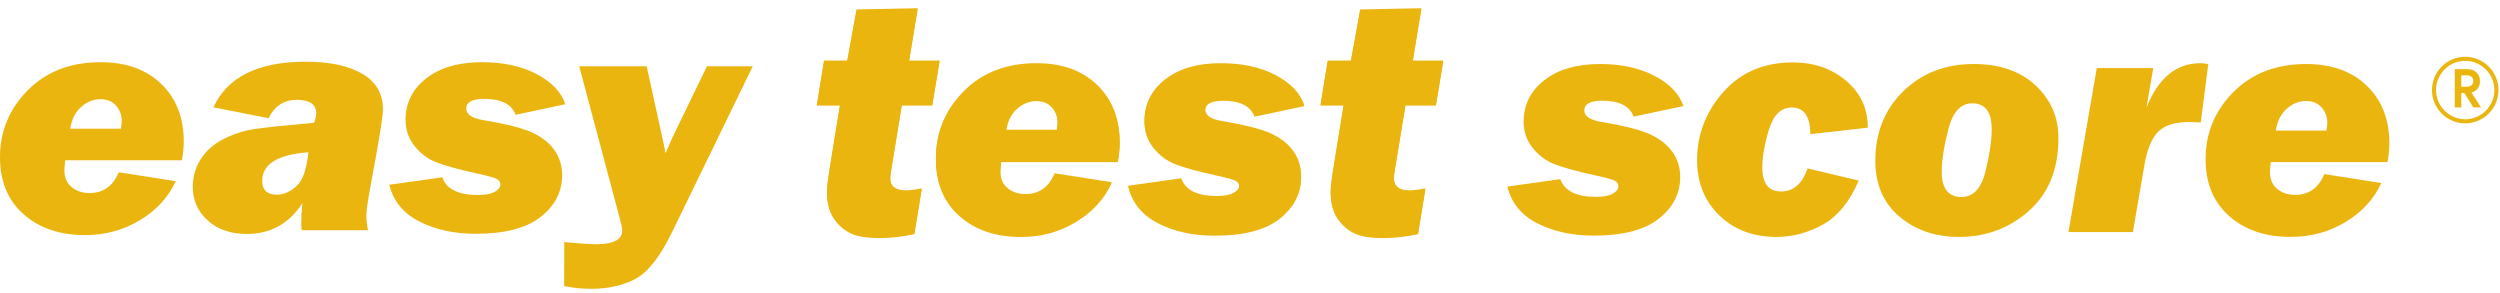
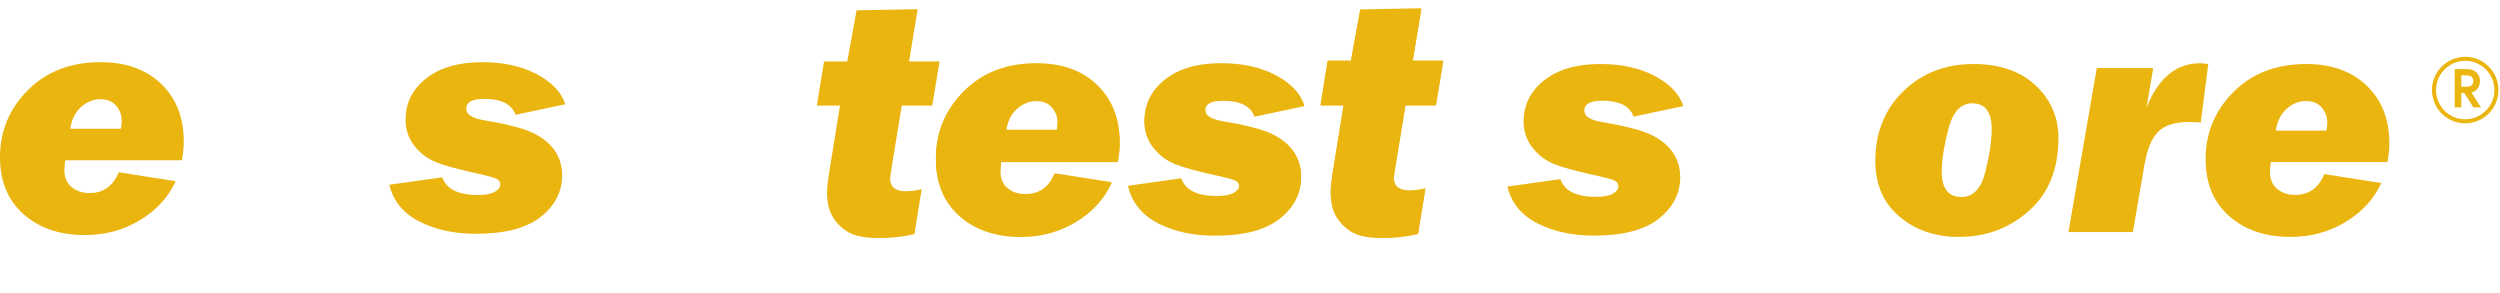
<svg xmlns="http://www.w3.org/2000/svg" width="273" height="32" viewBox="0 0 273 32" fill="none">
  <g clip-path="url(#clip0_17533_717212)">
    <path d="M19.867 17.499H7.123C7.062 17.986 7.031 18.348 7.031 18.586C7.031 19.37 7.29 19.982 7.81 20.421C8.328 20.86 8.984 21.08 9.778 21.08C11.28 21.08 12.342 20.324 12.964 18.811L19.19 19.786C18.384 21.541 17.081 22.96 15.28 24.045C13.48 25.13 11.481 25.672 9.283 25.672C6.525 25.672 4.288 24.913 2.573 23.394C0.857 21.875 0 19.804 0 17.18C0 14.332 1.013 11.888 3.039 9.849C5.066 7.81 7.715 6.791 10.986 6.791C13.758 6.791 15.964 7.581 17.606 9.163C19.248 10.744 20.069 12.844 20.069 15.464C20.069 16.054 20.002 16.732 19.867 17.499ZM13.202 14.06C13.263 13.693 13.294 13.41 13.294 13.209C13.294 12.57 13.089 12.015 12.68 11.542C12.271 11.069 11.701 10.833 10.968 10.833C10.187 10.833 9.479 11.12 8.844 11.693C8.209 12.266 7.819 13.055 7.672 14.06H13.202Z" fill="#EBB510" />
-     <path d="M40.188 25.141H32.949C32.912 24.798 32.894 24.52 32.894 24.307C32.894 23.704 32.938 22.992 33.028 22.171C31.575 24.422 29.549 25.548 26.949 25.548C25.191 25.548 23.769 25.058 22.682 24.077C21.596 23.096 21.053 21.867 21.053 20.389C21.053 19.29 21.345 18.283 21.931 17.366C22.517 16.451 23.346 15.721 24.42 15.177C25.493 14.634 26.591 14.276 27.713 14.104C28.836 13.933 31.031 13.7 34.301 13.404C34.454 12.967 34.531 12.624 34.531 12.376C34.531 11.395 33.823 10.904 32.407 10.904C31.015 10.904 29.988 11.572 29.329 12.908L23.305 11.72C24.831 8.399 28.188 6.738 33.376 6.738C36.001 6.738 38.064 7.179 39.565 8.059C41.067 8.94 41.817 10.237 41.817 11.95C41.817 12.719 41.378 15.437 40.499 20.106C40.169 21.843 40.005 22.995 40.005 23.563C40.005 24.024 40.066 24.55 40.188 25.141ZM33.676 16.631C30.314 16.879 28.634 17.919 28.634 19.751C28.634 20.756 29.176 21.258 30.262 21.258C30.957 21.258 31.652 20.957 32.347 20.354C33.042 19.751 33.485 18.51 33.676 16.631Z" fill="#EBB510" />
    <path d="M61.736 11.383L56.298 12.535C55.883 11.377 54.742 10.798 52.874 10.798C51.567 10.798 50.915 11.152 50.915 11.861C50.915 12.488 51.543 12.908 52.8 13.121C55.363 13.548 57.17 14.016 58.22 14.524C59.27 15.032 60.061 15.679 60.592 16.465C61.123 17.25 61.388 18.14 61.388 19.132C61.388 20.928 60.61 22.444 59.054 23.678C57.497 24.913 55.132 25.53 51.958 25.53C49.602 25.53 47.548 25.084 45.797 24.192C44.045 23.299 42.949 21.961 42.51 20.176L48.296 19.361C48.748 20.649 50.042 21.293 52.178 21.293C53.008 21.293 53.625 21.178 54.028 20.947C54.43 20.717 54.632 20.454 54.632 20.158C54.632 19.875 54.497 19.665 54.229 19.529C53.96 19.393 53.283 19.206 52.197 18.969C50.036 18.494 48.498 18.071 47.583 17.699C46.667 17.327 45.888 16.733 45.248 15.918C44.606 15.103 44.286 14.157 44.286 13.082C44.286 11.251 45.037 9.745 46.538 8.563C48.04 7.382 50.072 6.791 52.636 6.791C54.967 6.791 56.957 7.225 58.605 8.094C60.253 8.963 61.297 10.059 61.736 11.383Z" fill="#EBB510" />
-     <path d="M82.203 7.234L73.374 25.383C72.077 28.041 70.749 29.732 69.389 30.456C68.028 31.179 66.409 31.541 64.531 31.541C63.592 31.541 62.616 31.44 61.603 31.239L61.622 26.435C63.178 26.588 64.336 26.665 65.096 26.665C66.994 26.665 67.944 26.174 67.944 25.191C67.944 24.943 67.87 24.553 67.723 24.021L63.252 7.234H70.617L72.195 14.432C72.477 15.65 72.63 16.418 72.654 16.737C72.776 16.513 72.917 16.211 73.076 15.833C73.198 15.502 73.35 15.159 73.534 14.805L77.199 7.234L82.203 7.234Z" fill="#EBB510" />
    <path d="M269.201 13.468C267.199 13.468 265.57 11.838 265.57 9.834C265.57 7.83 267.199 6.2 269.201 6.2C271.203 6.2 272.832 7.83 272.832 9.834C272.832 11.838 271.203 13.468 269.201 13.468ZM269.201 6.645C267.444 6.645 266.015 8.076 266.015 9.834C266.015 11.592 267.444 13.023 269.201 13.023C270.958 13.023 272.387 11.592 272.387 9.834C272.387 8.076 270.958 6.645 269.201 6.645Z" fill="#EBB510" />
    <path d="M183.828 11.583L178.39 12.735C177.975 11.577 176.833 10.998 174.966 10.998C173.659 10.998 173.006 11.352 173.006 12.062C173.006 12.688 173.635 13.108 174.892 13.321C177.455 13.748 179.262 14.216 180.312 14.724C181.362 15.232 182.152 15.879 182.683 16.665C183.215 17.451 183.48 18.34 183.48 19.332C183.48 21.128 182.702 22.644 181.146 23.878C179.589 25.113 177.224 25.73 174.05 25.73C171.694 25.73 169.64 25.284 167.888 24.392C166.137 23.5 165.041 22.161 164.602 20.376L170.388 19.561C170.839 20.849 172.133 21.493 174.27 21.493C175.1 21.493 175.716 21.378 176.119 21.148C176.522 20.917 176.724 20.654 176.724 20.358C176.724 20.075 176.589 19.865 176.321 19.729C176.052 19.593 175.375 19.407 174.289 19.169C172.128 18.695 170.59 18.271 169.674 17.899C168.759 17.527 167.98 16.933 167.339 16.118C166.698 15.303 166.378 14.358 166.378 13.282C166.378 11.451 167.129 9.945 168.63 8.763C170.132 7.582 172.164 6.991 174.728 6.991C177.059 6.991 179.049 7.425 180.697 8.294C182.345 9.163 183.389 10.259 183.828 11.583Z" fill="#EBB510" />
-     <path d="M197.391 18.391L202.976 19.721C201.975 22.038 200.662 23.642 199.039 24.534C197.415 25.427 195.737 25.873 194.004 25.873C191.452 25.873 189.368 25.089 187.75 23.522C186.133 21.954 185.324 19.94 185.324 17.48C185.324 14.676 186.279 12.197 188.19 10.044C190.1 7.891 192.63 6.814 195.78 6.814C198.062 6.814 199.997 7.479 201.584 8.809C203.171 10.139 203.965 11.849 203.965 13.941L197.684 14.651C197.684 12.712 197.007 11.743 195.652 11.743C194.492 11.743 193.668 12.537 193.18 14.123C192.691 15.71 192.447 17.096 192.447 18.28C192.447 20.033 193.131 20.909 194.498 20.909C195.841 20.909 196.805 20.07 197.391 18.391Z" fill="#EBB510" />
-     <path d="M213.904 25.872C211.328 25.872 209.164 25.131 207.413 23.647C205.661 22.164 204.785 20.14 204.785 17.575C204.785 14.49 205.801 11.955 207.834 9.969C209.866 7.984 212.433 6.991 215.534 6.991C218.366 6.991 220.615 7.768 222.281 9.322C223.948 10.877 224.781 12.794 224.781 15.075C224.781 18.468 223.71 21.115 221.567 23.018C219.425 24.921 216.871 25.872 213.904 25.872ZM214.197 21.511C215.479 21.511 216.349 20.589 216.806 18.745C217.264 16.901 217.493 15.359 217.493 14.118C217.493 12.227 216.785 11.281 215.369 11.281C214.111 11.281 213.242 12.224 212.76 14.109C212.277 15.995 212.036 17.534 212.036 18.728C212.036 20.583 212.757 21.511 214.197 21.511Z" fill="#EBB510" />
+     <path d="M213.904 25.872C211.328 25.872 209.164 25.131 207.413 23.647C205.661 22.164 204.785 20.14 204.785 17.575C204.785 14.49 205.801 11.955 207.834 9.969C209.866 7.984 212.433 6.991 215.534 6.991C218.366 6.991 220.615 7.768 222.281 9.322C223.948 10.877 224.781 12.794 224.781 15.075C224.781 18.468 223.71 21.115 221.567 23.018C219.425 24.921 216.871 25.872 213.904 25.872ZM214.197 21.511C215.479 21.511 216.349 20.589 216.806 18.745C217.264 16.901 217.493 15.359 217.493 14.118C217.493 12.227 216.785 11.281 215.369 11.281C214.111 11.281 213.242 12.224 212.76 14.109C212.277 15.995 212.036 17.534 212.036 18.728C212.036 20.583 212.757 21.511 214.197 21.511" fill="#EBB510" />
    <path d="M228.969 7.435H235.133L234.395 11.754C235.679 8.52 237.642 6.903 240.284 6.903C240.492 6.903 240.779 6.933 241.146 6.992L240.322 13.374C239.687 13.339 239.266 13.321 239.059 13.321C237.532 13.321 236.411 13.666 235.697 14.357C234.983 15.048 234.474 16.272 234.17 18.03L232.911 25.341H225.875L228.969 7.435Z" fill="#EBB510" />
    <path d="M260.717 17.699H247.972C247.911 18.186 247.881 18.549 247.881 18.786C247.881 19.57 248.14 20.182 248.659 20.621C249.178 21.061 249.834 21.28 250.628 21.28C252.129 21.28 253.191 20.524 253.814 19.011L260.039 19.986C259.234 21.741 257.93 23.16 256.13 24.245C254.329 25.33 252.331 25.872 250.133 25.872C247.374 25.872 245.137 25.113 243.422 23.594C241.707 22.076 240.85 20.004 240.85 17.38C240.85 14.532 241.863 12.088 243.889 10.049C245.915 8.01 248.565 6.991 251.836 6.991C254.607 6.991 256.814 7.782 258.455 9.363C260.097 10.944 260.918 13.044 260.918 15.664C260.918 16.254 260.851 16.932 260.717 17.699ZM254.052 14.26C254.113 13.894 254.143 13.61 254.143 13.409C254.143 12.771 253.939 12.215 253.53 11.742C253.121 11.27 252.55 11.033 251.818 11.033C251.036 11.033 250.328 11.32 249.694 11.893C249.059 12.467 248.668 13.255 248.522 14.26H254.052Z" fill="#EBB510" />
    <path d="M268.057 11.727V7.548H269.429C269.842 7.548 270.176 7.669 270.431 7.912C270.685 8.155 270.813 8.467 270.813 8.849C270.813 9.168 270.731 9.437 270.568 9.658C270.405 9.879 270.176 10.027 269.882 10.103L270.926 11.727H270.091L269.101 10.151H268.772V11.727L268.057 11.727ZM269.339 9.47C269.574 9.47 269.757 9.418 269.888 9.312C270.019 9.207 270.085 9.052 270.085 8.849C270.085 8.646 270.019 8.492 269.888 8.387C269.757 8.281 269.574 8.228 269.339 8.228H268.772V9.47H269.339Z" fill="#EBB510" />
    <path d="M142.428 11.491L136.99 12.643C136.574 11.485 135.433 10.906 133.565 10.906C132.259 10.906 131.606 11.261 131.606 11.97C131.606 12.596 132.235 13.016 133.492 13.229C136.055 13.657 137.862 14.124 138.911 14.632C139.962 15.14 140.752 15.787 141.283 16.573C141.814 17.359 142.08 18.248 142.08 19.241C142.08 21.037 141.302 22.552 139.745 23.787C138.189 25.021 135.824 25.639 132.65 25.639C130.294 25.639 128.24 25.193 126.488 24.3C124.736 23.408 123.641 22.069 123.201 20.284L128.988 19.469C129.439 20.757 130.733 21.401 132.87 21.401C133.699 21.401 134.316 21.286 134.719 21.056C135.122 20.825 135.323 20.562 135.323 20.267C135.323 19.983 135.189 19.773 134.92 19.637C134.652 19.502 133.974 19.315 132.888 19.078C130.728 18.603 129.189 18.18 128.274 17.807C127.358 17.435 126.58 16.841 125.939 16.026C125.298 15.211 124.977 14.266 124.977 13.191C124.977 11.36 125.728 9.853 127.23 8.672C128.731 7.49 130.764 6.899 133.327 6.899C135.659 6.899 137.649 7.334 139.297 8.202C140.945 9.071 141.988 10.167 142.428 11.491Z" fill="#EBB510" />
    <path d="M122.068 17.608H109.324C109.263 18.094 109.232 18.457 109.232 18.694C109.232 19.478 109.492 20.09 110.011 20.529C110.529 20.969 111.185 21.189 111.979 21.189C113.481 21.189 114.543 20.432 115.165 18.919L121.391 19.894C120.585 21.649 119.282 23.069 117.482 24.154C115.681 25.238 113.682 25.78 111.485 25.78C108.726 25.78 106.489 25.021 104.774 23.502C103.059 21.984 102.201 19.912 102.201 17.288C102.201 14.44 103.214 11.996 105.241 9.958C107.267 7.919 109.916 6.899 113.188 6.899C115.959 6.899 118.165 7.69 119.807 9.271C121.449 10.852 122.27 12.953 122.27 15.572C122.27 16.162 122.203 16.841 122.068 17.608ZM115.403 14.168C115.464 13.802 115.495 13.518 115.495 13.317C115.495 12.679 115.29 12.123 114.881 11.651C114.472 11.178 113.902 10.941 113.169 10.941C112.388 10.941 111.68 11.228 111.045 11.801C110.41 12.375 110.02 13.164 109.873 14.168H115.403Z" fill="#EBB510" />
-     <path d="M102.601 6.612L101.8 11.43H98.476L97.373 18.15C97.263 18.81 97.208 19.227 97.208 19.401C97.208 20.323 97.778 20.784 98.921 20.784C99.419 20.784 99.997 20.71 100.653 20.56L99.852 25.47C98.541 25.756 97.285 25.899 96.084 25.899C94.59 25.899 93.483 25.707 92.761 25.321C92.039 24.935 91.45 24.387 90.995 23.678C90.539 22.968 90.312 22.035 90.312 20.877C90.312 20.392 90.421 19.484 90.638 18.151L91.726 11.43H89.201L89.984 6.612H92.52L93.535 1.03L100.209 0.899L99.269 6.612H102.601Z" fill="#EBB510" />
    <path d="M157.601 6.612L156.8 11.43H153.476L152.373 18.15C152.263 18.81 152.208 19.227 152.208 19.401C152.208 20.323 152.778 20.784 153.921 20.784C154.419 20.784 154.997 20.71 155.653 20.56L154.852 25.47C153.541 25.756 152.285 25.899 151.084 25.899C149.59 25.899 148.483 25.707 147.761 25.321C147.039 24.935 146.45 24.387 145.995 23.678C145.539 22.968 145.312 22.035 145.312 20.877C145.312 20.392 145.421 19.484 145.638 18.151L146.726 11.43H144.201L144.984 6.612H147.52L148.535 1.03L155.209 0.899L154.269 6.612H157.601Z" fill="#EBB510" />
    <path d="M142.428 11.592L136.99 12.744C136.574 11.586 135.433 11.007 133.565 11.007C132.259 11.007 131.606 11.361 131.606 12.07C131.606 12.697 132.235 13.117 133.492 13.33C136.055 13.757 137.862 14.225 138.911 14.733C139.962 15.241 140.752 15.888 141.283 16.674C141.814 17.459 142.08 18.349 142.08 19.341C142.08 21.137 141.302 22.652 139.745 23.887C138.189 25.122 135.824 25.739 132.65 25.739C130.294 25.739 128.24 25.293 126.488 24.401C124.736 23.508 123.641 22.17 123.201 20.385L128.988 19.57C129.439 20.858 130.733 21.502 132.87 21.502C133.699 21.502 134.316 21.387 134.719 21.156C135.122 20.926 135.323 20.663 135.323 20.367C135.323 20.084 135.189 19.874 134.92 19.738C134.652 19.602 133.974 19.416 132.888 19.178C130.728 18.703 129.189 18.28 128.274 17.908C127.358 17.536 126.58 16.942 125.939 16.127C125.298 15.312 124.977 14.366 124.977 13.291C124.977 11.46 125.728 9.954 127.23 8.772C128.731 7.591 130.764 7 133.327 7C135.659 7 137.649 7.434 139.297 8.303C140.945 9.172 141.988 10.268 142.428 11.592Z" fill="#EBB510" />
    <path d="M122.068 17.708H109.324C109.263 18.195 109.232 18.557 109.232 18.795C109.232 19.579 109.492 20.191 110.011 20.63C110.529 21.07 111.185 21.289 111.979 21.289C113.481 21.289 114.543 20.533 115.165 19.02L121.391 19.995C120.585 21.75 119.282 23.169 117.482 24.254C115.681 25.339 113.682 25.881 111.485 25.881C108.726 25.881 106.489 25.122 104.774 23.603C103.059 22.084 102.201 20.013 102.201 17.389C102.201 14.541 103.214 12.097 105.241 10.058C107.267 8.019 109.916 7 113.188 7C115.959 7 118.165 7.79 119.807 9.372C121.449 10.953 122.27 13.053 122.27 15.673C122.27 16.263 122.203 16.941 122.068 17.708ZM115.403 14.269C115.464 13.902 115.495 13.619 115.495 13.418C115.495 12.78 115.29 12.224 114.881 11.751C114.472 11.278 113.902 11.042 113.169 11.042C112.388 11.042 111.68 11.329 111.045 11.902C110.41 12.475 110.02 13.264 109.873 14.269H115.403Z" fill="#EBB510" />
    <path d="M102.601 6.713L101.8 11.53H98.476L97.373 18.251C97.263 18.91 97.208 19.327 97.208 19.502C97.208 20.424 97.778 20.885 98.921 20.885C99.419 20.885 99.997 20.81 100.653 20.66L99.852 25.571C98.541 25.857 97.285 26 96.084 26C94.59 26 93.483 25.807 92.761 25.422C92.039 25.036 91.45 24.488 90.995 23.778C90.539 23.069 90.312 22.136 90.312 20.978C90.312 20.493 90.421 19.584 90.638 18.252L91.726 11.53H89.201L89.984 6.713H92.52L93.535 1.13L100.209 1L99.269 6.713H102.601Z" fill="#EBB510" />
    <path d="M157.601 6.713L156.8 11.53H153.476L152.373 18.251C152.263 18.91 152.208 19.327 152.208 19.502C152.208 20.424 152.778 20.885 153.921 20.885C154.419 20.885 154.997 20.81 155.653 20.66L154.852 25.571C153.541 25.857 152.285 26 151.084 26C149.59 26 148.483 25.807 147.761 25.422C147.039 25.036 146.45 24.488 145.995 23.778C145.539 23.069 145.312 22.136 145.312 20.978C145.312 20.493 145.421 19.584 145.638 18.252L146.726 11.53H144.201L144.984 6.713H147.52L148.535 1.13L155.209 1L154.269 6.713H157.601Z" fill="#EBB510" />
  </g>
  <defs>
    <clipPath id="clip0_17533_717212">
      <rect width="273" height="32" fill="white" />
    </clipPath>
  </defs>
</svg>